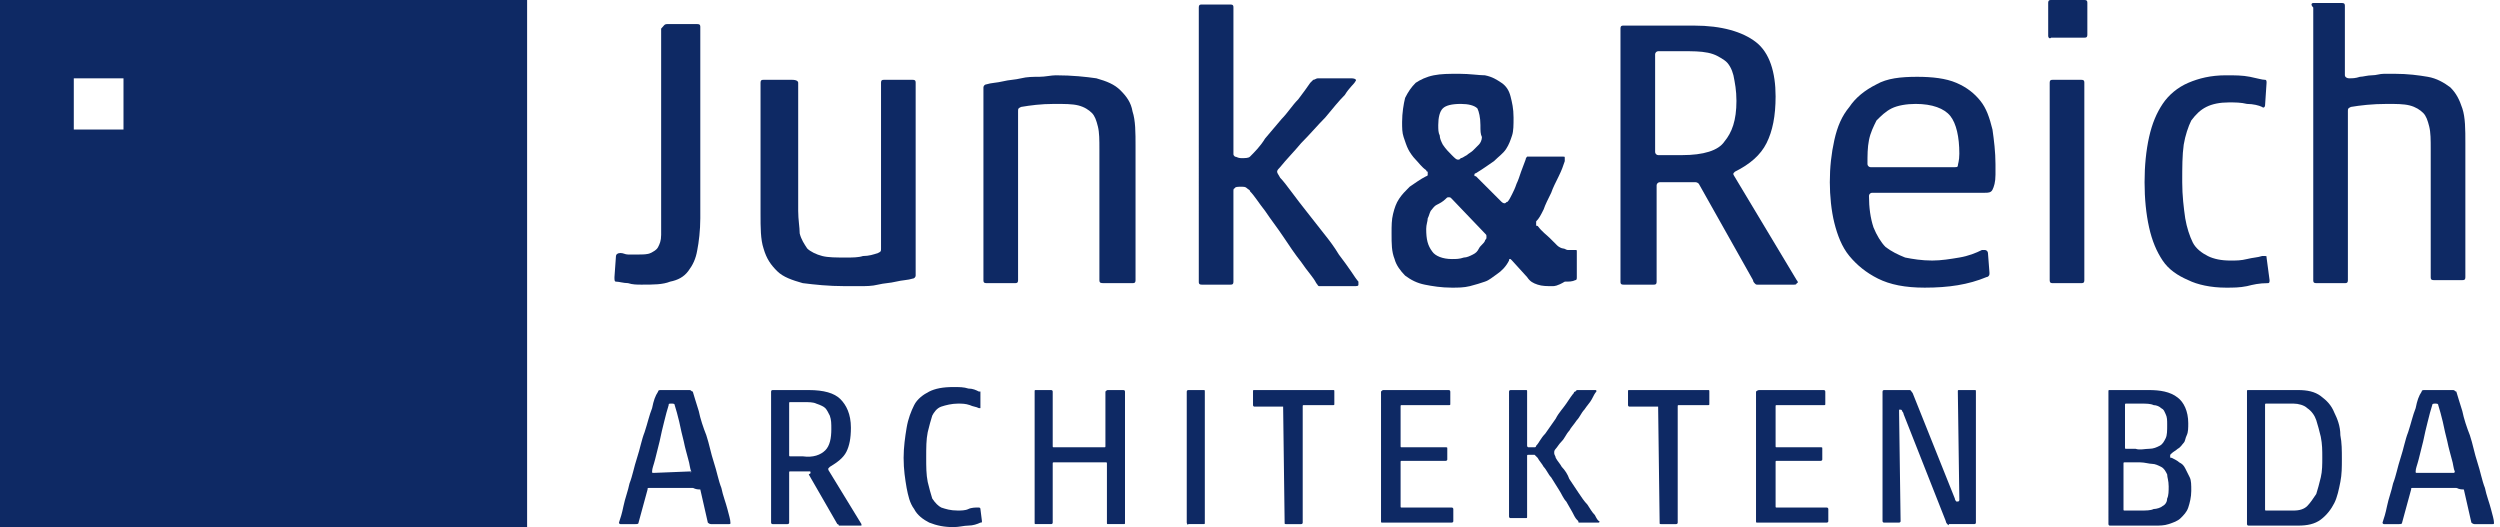
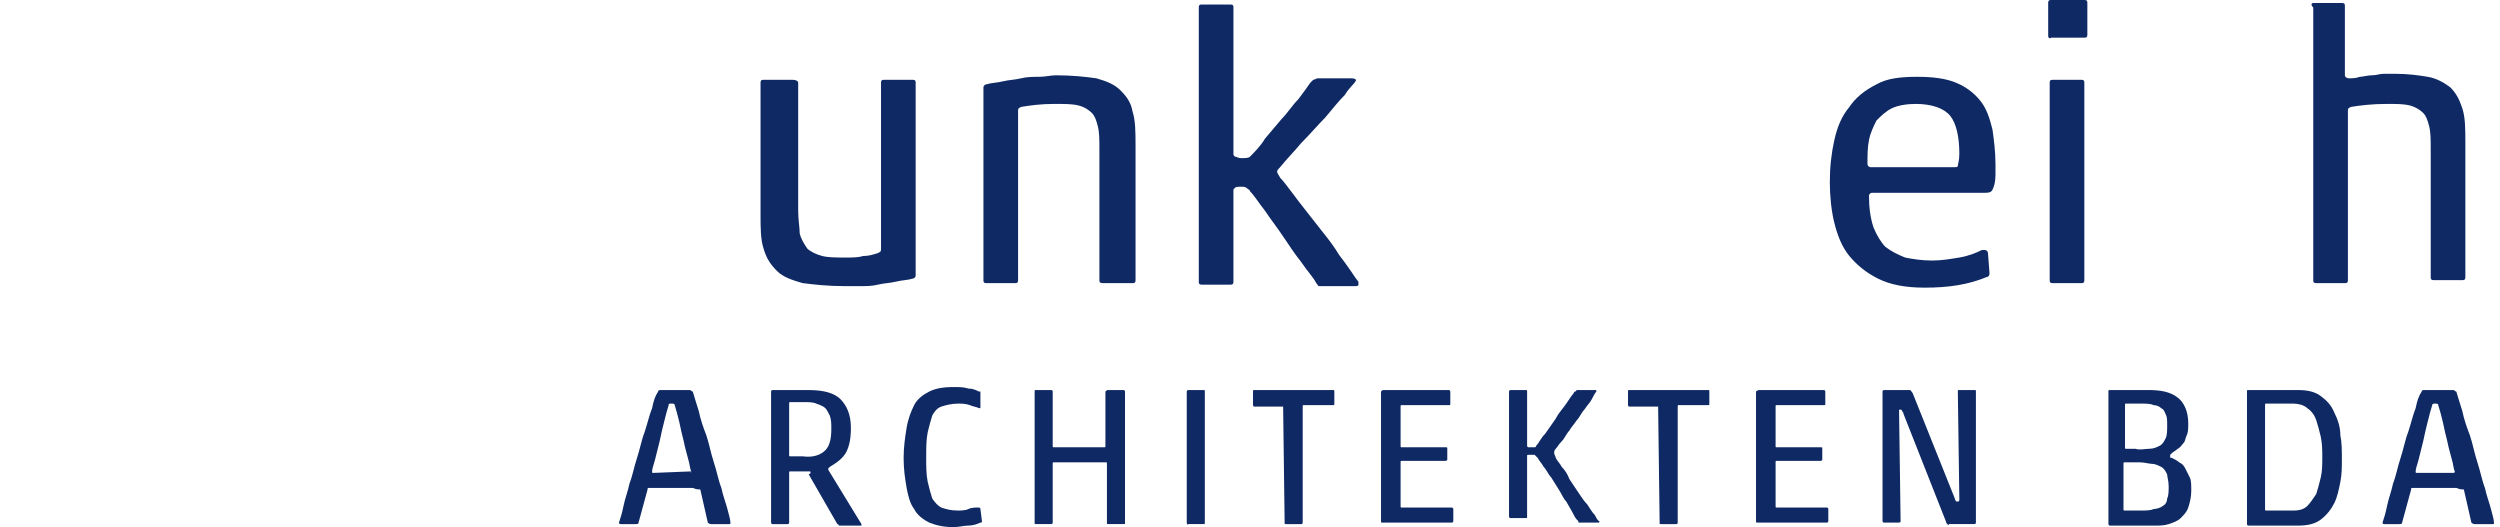
<svg xmlns="http://www.w3.org/2000/svg" version="1.1" id="Ebene_1" x="0px" y="0px" width="166px" height="35px" viewBox="0 0 166 35" style="enable-background:new 0 0 166 35;" xml:space="preserve">
  <style type="text/css">
	.st0{fill:#0E2964;}
</style>
-   <path class="st0" d="M0,0v35h35V0H0z M8.2,8.6H4.9V5.2h3.3V8.6z" />
  <g>
-     <path class="st0" d="M44.3,1.6h2c0.2,0,0.2,0.1,0.2,0.2v12.7c0,0.8-0.1,1.6-0.2,2.1c-0.1,0.6-0.3,1-0.6,1.4   c-0.3,0.4-0.7,0.6-1.2,0.7c-0.5,0.2-1.1,0.2-1.9,0.2c-0.3,0-0.6,0-0.9-0.1c-0.3,0-0.6-0.1-0.8-0.1c-0.1,0-0.1-0.1-0.1-0.3l0.1-1.4   c0-0.1,0.1-0.2,0.3-0.2c0.2,0,0.3,0.1,0.5,0.1s0.4,0,0.6,0c0.4,0,0.7,0,0.9-0.1c0.2-0.1,0.4-0.2,0.5-0.4c0.1-0.2,0.2-0.4,0.2-0.8   c0-0.3,0-0.8,0-1.3V1.9C44.1,1.7,44.1,1.6,44.3,1.6" />
    <path class="st0" d="M53,5.5v8.5c0,0.6,0.1,1.1,0.1,1.5c0.1,0.4,0.3,0.7,0.5,1c0.2,0.2,0.6,0.4,1,0.5c0.4,0.1,0.9,0.1,1.6,0.1   c0.4,0,0.8,0,1.1-0.1c0.4,0,0.7-0.1,1-0.2c0.2-0.1,0.2-0.1,0.2-0.3V5.5c0-0.2,0.1-0.2,0.2-0.2h1.9c0.2,0,0.2,0.1,0.2,0.2v12.8   c0,0.1-0.1,0.2-0.2,0.2c-0.3,0.1-0.7,0.1-1.1,0.2c-0.4,0.1-0.8,0.1-1.2,0.2c-0.4,0.1-0.8,0.1-1.2,0.1c-0.4,0-0.7,0-1,0   c-1.1,0-2-0.1-2.8-0.2c-0.7-0.2-1.3-0.4-1.7-0.8c-0.4-0.4-0.7-0.8-0.9-1.5c-0.2-0.6-0.2-1.4-0.2-2.3V5.5c0-0.2,0.1-0.2,0.2-0.2h1.9   C52.9,5.3,53,5.4,53,5.5" />
    <path class="st0" d="M73,18.6V9.9c0-0.6,0-1.1-0.1-1.5c-0.1-0.4-0.2-0.7-0.4-0.9C72.3,7.3,72,7.1,71.6,7c-0.4-0.1-0.9-0.1-1.6-0.1   c-0.9,0-1.6,0.1-2.2,0.2c-0.2,0.1-0.2,0.1-0.2,0.3v11.2c0,0.2-0.1,0.2-0.2,0.2h-1.9c-0.2,0-0.2-0.1-0.2-0.2V5.8   c0-0.1,0.1-0.2,0.2-0.2c0.3-0.1,0.7-0.1,1.1-0.2c0.4-0.1,0.8-0.1,1.2-0.2c0.4-0.1,0.8-0.1,1.2-0.1c0.4,0,0.8-0.1,1.1-0.1   c1.1,0,2,0.1,2.7,0.2C73.5,5.4,74,5.6,74.4,6c0.4,0.4,0.7,0.8,0.8,1.4c0.2,0.6,0.2,1.4,0.2,2.3v8.9c0,0.2-0.1,0.2-0.2,0.2h-1.9   C73.1,18.8,73,18.8,73,18.6" />
    <path class="st0" d="M82,10.4c0.1,0,0.2,0.1,0.4,0.1c0.3,0,0.5,0,0.6-0.1c0.3-0.3,0.7-0.7,1-1.2l1.1-1.3c0.4-0.4,0.7-0.9,1.1-1.3   c0.3-0.4,0.6-0.8,0.8-1.1c0.1-0.1,0.1-0.1,0.2-0.2c0.1,0,0.2-0.1,0.3-0.1h2.2c0.3,0,0.4,0.1,0.3,0.2c-0.1,0.2-0.4,0.4-0.7,0.9   c-0.4,0.4-0.8,0.9-1.3,1.5c-0.5,0.5-1,1.1-1.6,1.7c-0.5,0.6-1,1.1-1.4,1.6c-0.1,0.1-0.2,0.2-0.2,0.3c0,0.1,0.1,0.2,0.2,0.4   c0.2,0.2,0.5,0.6,0.8,1c0.3,0.4,0.6,0.8,1,1.3c0.4,0.5,0.7,0.9,1.1,1.4c0.4,0.5,0.7,0.9,1,1.4c0.3,0.4,0.6,0.8,0.8,1.1   s0.4,0.6,0.5,0.7c0,0.1,0,0.1,0,0.2c0,0.1-0.1,0.1-0.3,0.1h-2.1c-0.1,0-0.2,0-0.2,0c-0.1,0-0.1-0.1-0.2-0.2c-0.2-0.4-0.6-0.8-1-1.4   c-0.4-0.5-0.8-1.1-1.2-1.7c-0.4-0.6-0.8-1.1-1.2-1.7c-0.4-0.5-0.7-1-1-1.3c0-0.1-0.1-0.1-0.2-0.2s-0.2-0.1-0.4-0.1   c-0.2,0-0.4,0-0.4,0.1c-0.1,0-0.1,0.1-0.1,0.2v6c0,0.2-0.1,0.2-0.2,0.2h-1.9c-0.2,0-0.2-0.1-0.2-0.2V0.5c0-0.2,0.1-0.2,0.2-0.2h1.9   c0.2,0,0.2,0.1,0.2,0.2v9.7C81.9,10.3,81.9,10.3,82,10.4" />
-     <path class="st0" d="M98.3,8.3c0-0.5-0.1-0.9-0.2-1.1C97.9,7,97.5,6.9,97,6.9c-0.6,0-1,0.1-1.2,0.3s-0.3,0.6-0.3,1.1   c0,0.3,0,0.5,0.1,0.7c0,0.2,0.1,0.4,0.2,0.6c0.2,0.3,0.4,0.5,0.6,0.7c0.2,0.2,0.3,0.3,0.4,0.3c0.1,0,0.1,0,0.2-0.1   c0.1,0,0.2-0.1,0.4-0.2c0.1-0.1,0.3-0.2,0.4-0.3c0.1-0.1,0.2-0.2,0.4-0.4c0.1-0.1,0.2-0.3,0.2-0.5C98.3,8.9,98.3,8.7,98.3,8.3    M98.7,15.7c0-0.1,0-0.1-0.1-0.2l-2.2-2.3c-0.1-0.1-0.1-0.1-0.2-0.1c-0.1,0-0.1,0-0.2,0.1c-0.2,0.2-0.4,0.3-0.6,0.4   c-0.2,0.1-0.3,0.3-0.4,0.4c-0.1,0.2-0.1,0.3-0.2,0.5c0,0.2-0.1,0.4-0.1,0.7c0,0.7,0.1,1.1,0.4,1.5c0.2,0.3,0.7,0.5,1.3,0.5   c0.3,0,0.5,0,0.8-0.1c0.2,0,0.4-0.1,0.6-0.2c0.2-0.1,0.3-0.2,0.4-0.4s0.3-0.3,0.4-0.5c0-0.1,0.1-0.1,0.1-0.2   C98.7,15.7,98.7,15.7,98.7,15.7 M103.1,19c-0.4,0-0.7,0-1-0.1s-0.5-0.2-0.7-0.5l-1-1.1c0,0-0.1-0.1-0.1-0.1c-0.1,0-0.1,0-0.1,0.1   c-0.2,0.4-0.5,0.7-0.8,0.9s-0.5,0.4-0.8,0.5c-0.3,0.1-0.6,0.2-1,0.3c-0.4,0.1-0.8,0.1-1.2,0.1c-0.7,0-1.3-0.1-1.8-0.2   c-0.5-0.1-0.9-0.3-1.3-0.6c-0.3-0.3-0.6-0.7-0.7-1.1c-0.2-0.5-0.2-1-0.2-1.7c0-0.5,0-0.9,0.1-1.3c0.1-0.4,0.2-0.7,0.4-1   s0.4-0.5,0.7-0.8c0.3-0.2,0.7-0.5,1.1-0.7c0,0,0.1,0,0.1-0.1c0,0,0-0.1,0-0.1c0-0.1,0-0.1,0-0.1c0,0-0.1,0-0.1-0.1   c-0.3-0.2-0.5-0.5-0.7-0.7c-0.2-0.2-0.4-0.5-0.5-0.7c-0.1-0.2-0.2-0.5-0.3-0.8c-0.1-0.3-0.1-0.6-0.1-1c0-0.6,0.1-1.2,0.2-1.6   c0.2-0.4,0.4-0.7,0.7-1c0.3-0.2,0.7-0.4,1.2-0.5c0.5-0.1,1-0.1,1.7-0.1c0.7,0,1.3,0.1,1.7,0.1c0.5,0.1,0.8,0.3,1.1,0.5   c0.3,0.2,0.5,0.5,0.6,0.9c0.1,0.4,0.2,0.8,0.2,1.4c0,0.5,0,0.9-0.1,1.2c-0.1,0.3-0.2,0.6-0.4,0.9c-0.2,0.3-0.5,0.5-0.8,0.8   c-0.3,0.2-0.7,0.5-1.2,0.8c-0.1,0-0.1,0.1-0.1,0.1c0,0.1,0,0.1,0.1,0.1l1.7,1.7c0,0,0.1,0.1,0.2,0.1c0.1,0,0.1-0.1,0.2-0.1   c0.1-0.1,0.2-0.3,0.3-0.5c0.1-0.2,0.2-0.4,0.3-0.7c0.1-0.2,0.2-0.5,0.3-0.8c0.1-0.3,0.2-0.5,0.3-0.8c0-0.1,0.1-0.2,0.1-0.2   c0,0,0.1,0,0.2,0h2.2c0.1,0,0.1,0,0.1,0.1c0,0.1,0,0.1,0,0.2c-0.1,0.3-0.2,0.6-0.4,1c-0.2,0.4-0.4,0.8-0.5,1.1   c-0.2,0.4-0.4,0.8-0.5,1.1c-0.2,0.4-0.3,0.6-0.5,0.8c0,0.1,0,0.1,0,0.2c0,0.1,0,0.1,0.1,0.1c0.3,0.4,0.6,0.6,0.8,0.8   c0.2,0.2,0.4,0.4,0.5,0.5c0.1,0.1,0.3,0.2,0.4,0.2c0.1,0,0.2,0.1,0.3,0.1c0.1,0,0.2,0,0.2,0c0.1,0,0.1,0,0.2,0c0,0,0.1,0,0.1,0   c0.1,0,0.1,0,0.1,0.1v1.7c0,0.1,0,0.2-0.1,0.2c-0.2,0.1-0.4,0.1-0.7,0.1C103.4,19,103.2,19,103.1,19" />
-     <path class="st0" d="M114.5,9.4c0.5-0.6,0.8-1.4,0.8-2.7c0-0.7-0.1-1.2-0.2-1.7c-0.1-0.4-0.3-0.8-0.6-1c-0.3-0.2-0.6-0.4-1.1-0.5   c-0.5-0.1-1-0.1-1.7-0.1h-1.6c-0.1,0-0.2,0.1-0.2,0.2v6.5c0,0.1,0.1,0.2,0.2,0.2h1.6C113.1,10.3,114.1,10,114.5,9.4 M112.6,12.1   h-2.4c-0.1,0-0.2,0.1-0.2,0.2v6.4c0,0.2-0.1,0.2-0.2,0.2h-2c-0.2,0-0.2-0.1-0.2-0.2V1.9c0-0.2,0.1-0.2,0.2-0.2h4.7   c1.8,0,3.2,0.4,4.1,1.1c0.9,0.7,1.3,2,1.3,3.6c0,1.3-0.2,2.3-0.6,3.1c-0.4,0.8-1.1,1.4-2.1,1.9c0,0-0.1,0.1-0.1,0.1   c0,0.1,0,0.1,0,0.1l4.2,7c0.1,0.1,0.1,0.2,0,0.2c0,0.1-0.1,0.1-0.2,0.1h-2.4c-0.1,0-0.1,0-0.2-0.1c0,0-0.1-0.1-0.1-0.2l-3.6-6.4   C112.8,12.2,112.7,12.1,112.6,12.1" />
    <path class="st0" d="M124.2,11.1h5.6c0.1,0,0.2,0,0.2-0.1c0-0.1,0.1-0.3,0.1-0.8c0-1.1-0.2-2-0.6-2.5s-1.2-0.8-2.3-0.8   c-0.6,0-1.2,0.1-1.6,0.3c-0.4,0.2-0.7,0.5-1,0.8c-0.2,0.4-0.4,0.8-0.5,1.3c-0.1,0.5-0.1,1-0.1,1.6C124,11,124.1,11.1,124.2,11.1    M127.8,19.1c-1.3,0-2.3-0.2-3.1-0.6c-0.8-0.4-1.4-0.9-1.9-1.5c-0.5-0.6-0.8-1.4-1-2.2s-0.3-1.8-0.3-2.7c0-1,0.1-1.9,0.3-2.8   c0.2-0.9,0.5-1.6,1-2.2c0.4-0.6,1-1.1,1.8-1.5c0.7-0.4,1.6-0.5,2.7-0.5c1,0,1.9,0.1,2.6,0.4c0.7,0.3,1.2,0.7,1.6,1.2   c0.4,0.5,0.6,1.1,0.8,1.9c0.1,0.7,0.2,1.5,0.2,2.3v0.7c0,0.5-0.1,0.8-0.2,1c-0.1,0.2-0.3,0.2-0.5,0.2h-7.5c-0.1,0-0.2,0.1-0.2,0.2   c0,0.8,0.1,1.5,0.3,2.1c0.2,0.5,0.5,1,0.8,1.3c0.4,0.3,0.8,0.5,1.3,0.7c0.5,0.1,1.1,0.2,1.8,0.2c0.6,0,1.2-0.1,1.8-0.2   c0.6-0.1,1.1-0.3,1.5-0.5c0,0,0.1,0,0.1,0s0,0,0.1,0c0.1,0,0.2,0.1,0.2,0.2l0.1,1.3v0.1c0,0.1-0.1,0.2-0.2,0.2   C130.7,18.9,129.4,19.1,127.8,19.1" />
    <path class="st0" d="M136.1,18.6V5.5c0-0.2,0.1-0.2,0.2-0.2h1.9c0.2,0,0.2,0.1,0.2,0.2v13.1c0,0.2-0.1,0.2-0.2,0.2h-1.9   C136.2,18.8,136.1,18.8,136.1,18.6 M136,2.4V0.2c0-0.2,0.1-0.2,0.2-0.2h2.2c0.2,0,0.2,0.1,0.2,0.2v2.1c0,0.2-0.1,0.2-0.2,0.2h-2.2   C136.1,2.6,136,2.5,136,2.4" />
-     <path class="st0" d="M149.2,19c-0.5,0.1-0.9,0.1-1.4,0.1c-1,0-1.9-0.2-2.5-0.5c-0.7-0.3-1.3-0.7-1.7-1.3c-0.4-0.6-0.7-1.3-0.9-2.2   c-0.2-0.9-0.3-1.9-0.3-3c0-1.1,0.1-2.1,0.3-3c0.2-0.9,0.5-1.6,0.9-2.2c0.4-0.6,1-1.1,1.7-1.4c0.7-0.3,1.5-0.5,2.5-0.5   c0.6,0,1.1,0,1.6,0.1s0.8,0.2,1,0.2c0.1,0,0.1,0.1,0.1,0.2l-0.1,1.5c0,0.1-0.1,0.2-0.2,0.1c-0.2-0.1-0.6-0.2-1-0.2   c-0.4-0.1-0.8-0.1-1.2-0.1c-0.6,0-1.1,0.1-1.5,0.3c-0.4,0.2-0.7,0.5-1,0.9c-0.2,0.4-0.4,1-0.5,1.6c-0.1,0.7-0.1,1.5-0.1,2.5   c0,0.9,0.1,1.7,0.2,2.4c0.1,0.6,0.3,1.2,0.5,1.6c0.2,0.4,0.6,0.7,1,0.9s0.9,0.3,1.5,0.3c0.4,0,0.7,0,1.1-0.1c0.4-0.1,0.7-0.1,1-0.2   c0.1,0,0.1,0,0.2,0s0.1,0,0.1,0.1l0.2,1.5c0,0.1,0,0.2-0.1,0.2C150,18.8,149.6,18.9,149.2,19" />
    <path class="st0" d="M153.6,0.2h1.9c0.2,0,0.2,0.1,0.2,0.2v4.6c0,0.1,0.1,0.2,0.3,0.2c0.2,0,0.4,0,0.7-0.1c0.2,0,0.5-0.1,0.8-0.1   c0.3,0,0.5-0.1,0.8-0.1c0.3,0,0.5,0,0.7,0c0.9,0,1.6,0.1,2.2,0.2c0.6,0.1,1.1,0.4,1.5,0.7c0.4,0.4,0.6,0.8,0.8,1.4   c0.2,0.6,0.2,1.4,0.2,2.3v8.9c0,0.2-0.1,0.2-0.2,0.2h-1.9c-0.2,0-0.2-0.1-0.2-0.2V9.9c0-0.6,0-1.1-0.1-1.5   c-0.1-0.4-0.2-0.7-0.4-0.9c-0.2-0.2-0.5-0.4-0.9-0.5c-0.4-0.1-0.9-0.1-1.5-0.1c-1,0-1.8,0.1-2.4,0.2c-0.2,0.1-0.2,0.1-0.2,0.3v11.2   c0,0.2-0.1,0.2-0.2,0.2h-1.9c-0.2,0-0.2-0.1-0.2-0.2V0.5C153.4,0.3,153.5,0.2,153.6,0.2" />
    <path class="st0" d="M45.9,31.3c-0.1-0.2-0.1-0.5-0.2-0.8c-0.1-0.4-0.2-0.7-0.3-1.2c-0.1-0.4-0.2-0.8-0.3-1.3   c-0.1-0.4-0.2-0.8-0.3-1.1c0-0.1-0.1-0.1-0.2-0.1c-0.2,0-0.2,0-0.2,0.1c-0.1,0.3-0.2,0.7-0.3,1.1c-0.1,0.4-0.2,0.8-0.3,1.3   c-0.1,0.4-0.2,0.8-0.3,1.2c-0.1,0.4-0.2,0.6-0.2,0.8c0,0.1,0,0.1,0.1,0.1L45.9,31.3C45.8,31.4,45.9,31.4,45.9,31.3 M46,32.4h-2.9   c-0.1,0-0.1,0-0.1,0.1l-0.6,2.2c0,0.1-0.1,0.1-0.2,0.1h-1c-0.1,0-0.1-0.1-0.1-0.1c0.1-0.3,0.2-0.6,0.3-1.1s0.3-1,0.4-1.5   c0.2-0.5,0.3-1.1,0.5-1.7c0.2-0.6,0.3-1.2,0.5-1.7c0.2-0.6,0.3-1.1,0.5-1.6c0.1-0.5,0.2-0.8,0.4-1.1c0-0.1,0.1-0.1,0.2-0.1h1.9   c0.1,0,0.1,0.1,0.2,0.1c0.1,0.3,0.2,0.7,0.4,1.3c0.1,0.5,0.3,1.1,0.5,1.6c0.2,0.6,0.3,1.2,0.5,1.8c0.2,0.6,0.3,1.2,0.5,1.7   c0.1,0.5,0.3,1,0.4,1.4c0.1,0.4,0.2,0.7,0.2,0.9c0,0.1,0,0.1-0.1,0.1h-1.2c-0.1,0-0.2-0.1-0.2-0.1l-0.5-2.2   C46.1,32.5,46.1,32.4,46,32.4" />
    <path class="st0" d="M54.8,29.9c0.3-0.3,0.4-0.8,0.4-1.4c0-0.4,0-0.6-0.1-0.9c-0.1-0.2-0.2-0.4-0.3-0.5s-0.3-0.2-0.6-0.3   c-0.2-0.1-0.5-0.1-0.9-0.1h-0.8c-0.1,0-0.1,0-0.1,0.1v3.4c0,0.1,0,0.1,0.1,0.1h0.8C54,30.4,54.5,30.2,54.8,29.9 M53.8,31.3h-1.3   c-0.1,0-0.1,0-0.1,0.1v3.3c0,0.1-0.1,0.1-0.1,0.1h-1c-0.1,0-0.1-0.1-0.1-0.1V26c0-0.1,0.1-0.1,0.1-0.1h2.4c1,0,1.7,0.2,2.1,0.6   c0.4,0.4,0.7,1,0.7,1.9c0,0.7-0.1,1.2-0.3,1.6c-0.2,0.4-0.6,0.7-1.1,1c0,0,0,0-0.1,0.1c0,0,0,0.1,0,0.1l2.2,3.6c0,0.1,0,0.1,0,0.1   c0,0,0,0-0.1,0h-1.3c-0.1,0-0.1,0-0.1,0c0,0,0-0.1-0.1-0.1l-1.9-3.3C53.9,31.4,53.8,31.4,53.8,31.3" />
    <path class="st0" d="M64.3,34.9c-0.3,0-0.6,0.1-1,0.1c-0.6,0-1.1-0.1-1.6-0.3c-0.4-0.2-0.8-0.5-1-0.9c-0.3-0.4-0.4-0.9-0.5-1.4   c-0.1-0.6-0.2-1.2-0.2-2c0-0.7,0.1-1.4,0.2-2c0.1-0.6,0.3-1.1,0.5-1.5c0.2-0.4,0.6-0.7,1-0.9c0.4-0.2,0.9-0.3,1.6-0.3   c0.4,0,0.7,0,1,0.1c0.3,0,0.5,0.1,0.7,0.2c0,0,0,0,0.1,0c0,0,0,0,0,0.1L65.1,27c0,0,0,0,0,0.1c0,0-0.1,0-0.1,0   c-0.2-0.1-0.4-0.1-0.6-0.2c-0.3-0.1-0.5-0.1-0.8-0.1c-0.4,0-0.8,0.1-1.1,0.2c-0.3,0.1-0.5,0.4-0.6,0.6c-0.1,0.3-0.2,0.7-0.3,1.1   c-0.1,0.5-0.1,1-0.1,1.7c0,0.6,0,1.1,0.1,1.6c0.1,0.4,0.2,0.8,0.3,1.1c0.2,0.3,0.4,0.5,0.6,0.6c0.3,0.1,0.6,0.2,1.1,0.2   c0.2,0,0.5,0,0.7-0.1s0.5-0.1,0.6-0.1c0,0,0.1,0,0.1,0s0.1,0,0.1,0.1l0.1,0.8c0,0.1,0,0.1-0.1,0.1C64.9,34.8,64.6,34.9,64.3,34.9" />
    <path class="st0" d="M73.6,25.9h1c0.1,0,0.1,0.1,0.1,0.1v8.7c0,0.1,0,0.1-0.1,0.1h-1c-0.1,0-0.1,0-0.1-0.1v-3.9   c0-0.1,0-0.1-0.1-0.1H70c-0.1,0-0.1,0-0.1,0.1v3.9c0,0.1-0.1,0.1-0.1,0.1h-1c-0.1,0-0.1,0-0.1-0.1V26c0-0.1,0-0.1,0.1-0.1h1   c0.1,0,0.1,0.1,0.1,0.1v3.6c0,0.1,0,0.1,0.1,0.1h3.3c0.1,0,0.1,0,0.1-0.1V26C73.5,25.9,73.5,25.9,73.6,25.9" />
    <path class="st0" d="M78.8,34.7V26c0-0.1,0.1-0.1,0.1-0.1h1c0.1,0,0.1,0,0.1,0.1v8.7c0,0.1,0,0.1-0.1,0.1h-1   C78.9,34.9,78.8,34.8,78.8,34.7" />
    <path class="st0" d="M85.2,27h-1.9c-0.1,0-0.1-0.1-0.1-0.1V26c0-0.1,0-0.1,0.1-0.1h5.2c0.1,0,0.1,0,0.1,0.1v0.8   c0,0.1,0,0.1-0.1,0.1h-1.9c-0.1,0-0.1,0-0.1,0.1v7.7c0,0.1-0.1,0.1-0.1,0.1h-1c-0.1,0-0.1,0-0.1-0.1L85.2,27   C85.3,27,85.3,27,85.2,27" />
    <path class="st0" d="M91.9,25.9h4.3c0.1,0,0.1,0.1,0.1,0.1v0.8c0,0.1,0,0.1-0.1,0.1h-3.1c-0.1,0-0.1,0-0.1,0.1v2.6   c0,0.1,0,0.1,0.1,0.1h2.9c0.1,0,0.1,0,0.1,0.1v0.7c0,0.1-0.1,0.1-0.1,0.1h-2.9c-0.1,0-0.1,0-0.1,0.1v2.9c0,0.1,0,0.1,0.1,0.1h3.3   c0.1,0,0.1,0.1,0.1,0.1v0.8c0,0.1-0.1,0.1-0.1,0.1h-4.6c-0.1,0-0.1,0-0.1-0.1V26C91.8,25.9,91.8,25.9,91.9,25.9" />
    <path class="st0" d="M101.9,29.7c0.1,0,0.1-0.1,0.1-0.1c0.2-0.2,0.3-0.5,0.6-0.8c0.2-0.3,0.5-0.7,0.7-1c0.2-0.4,0.5-0.7,0.7-1   c0.2-0.3,0.4-0.6,0.5-0.7c0,0,0-0.1,0.1-0.1c0,0,0.1-0.1,0.1-0.1h1.2c0.1,0,0.1,0,0.1,0.1c-0.1,0.1-0.2,0.3-0.3,0.5   c-0.1,0.2-0.3,0.4-0.5,0.7c-0.2,0.2-0.3,0.5-0.5,0.7c-0.2,0.3-0.4,0.5-0.5,0.7c-0.2,0.2-0.3,0.5-0.5,0.7c-0.2,0.2-0.3,0.4-0.4,0.5   c-0.1,0.1-0.1,0.2-0.1,0.2c0,0,0,0.1,0,0.1c0,0.1,0.1,0.2,0.1,0.3c0.1,0.2,0.3,0.4,0.4,0.6c0.2,0.2,0.4,0.5,0.5,0.8   c0.2,0.3,0.4,0.6,0.6,0.9c0.2,0.3,0.4,0.6,0.6,0.8c0.2,0.3,0.3,0.5,0.5,0.7c0.1,0.2,0.2,0.4,0.3,0.4c0,0.1,0,0.1-0.1,0.1h-1.2   c-0.1,0-0.1,0-0.1-0.1c0,0-0.1-0.1-0.1-0.1c-0.1-0.1-0.2-0.3-0.3-0.5l-0.4-0.7c-0.2-0.2-0.3-0.5-0.5-0.8c-0.2-0.3-0.3-0.5-0.5-0.8   c-0.2-0.2-0.3-0.5-0.5-0.7c-0.1-0.2-0.3-0.4-0.4-0.6c-0.1-0.1-0.1-0.1-0.2-0.2c-0.1,0-0.2,0-0.4,0c-0.1,0-0.1,0-0.1,0.1v4   c0,0.1,0,0.1-0.1,0.1h-1c-0.1,0-0.1-0.1-0.1-0.1V26c0-0.1,0.1-0.1,0.1-0.1h1c0.1,0,0.1,0,0.1,0.1v3.6c0,0,0,0.1,0.1,0.1   c0,0,0.1,0,0.1,0C101.7,29.7,101.8,29.7,101.9,29.7" />
    <path class="st0" d="M110.1,27h-1.9c-0.1,0-0.1-0.1-0.1-0.1V26c0-0.1,0-0.1,0.1-0.1h5.2c0.1,0,0.1,0,0.1,0.1v0.8   c0,0.1,0,0.1-0.1,0.1h-1.9c-0.1,0-0.1,0-0.1,0.1v7.7c0,0.1-0.1,0.1-0.1,0.1h-1c-0.1,0-0.1,0-0.1-0.1L110.1,27   C110.2,27,110.2,27,110.1,27" />
    <path class="st0" d="M116.8,25.9h4.3c0.1,0,0.1,0.1,0.1,0.1v0.8c0,0.1,0,0.1-0.1,0.1h-3.1c-0.1,0-0.1,0-0.1,0.1v2.6   c0,0.1,0,0.1,0.1,0.1h2.9c0.1,0,0.1,0,0.1,0.1v0.7c0,0.1-0.1,0.1-0.1,0.1h-2.9c-0.1,0-0.1,0-0.1,0.1v2.9c0,0.1,0,0.1,0.1,0.1h3.3   c0.1,0,0.1,0.1,0.1,0.1v0.8c0,0.1-0.1,0.1-0.1,0.1h-4.6c-0.1,0-0.1,0-0.1-0.1V26C116.7,25.9,116.8,25.9,116.8,25.9" />
    <path class="st0" d="M129.3,34.8c0,0-0.1-0.1-0.1-0.2l-2.8-7.1c0-0.1-0.1-0.2-0.1-0.2c0-0.1-0.1-0.1-0.1-0.1c-0.1,0-0.1,0-0.1,0   c0,0,0,0.1,0,0.2l0.1,7.2c0,0.1-0.1,0.1-0.1,0.1h-1c-0.1,0-0.1-0.1-0.1-0.1V26c0-0.1,0.1-0.1,0.1-0.1h1.7c0.1,0,0.1,0.1,0.2,0.2   l2.8,7c0,0.1,0.1,0.2,0.1,0.2c0,0,0.1,0,0.1,0c0.1,0,0.1-0.1,0.1-0.1L130,26c0-0.1,0-0.1,0.1-0.1h1c0.1,0,0.1,0,0.1,0.1v8.7   c0,0.1-0.1,0.1-0.1,0.1h-1.7C129.4,34.9,129.4,34.9,129.3,34.8" />
    <path class="st0" d="M143,33.8c0.2,0,0.5-0.1,0.6-0.2c0.2-0.1,0.3-0.3,0.3-0.5c0.1-0.2,0.1-0.5,0.1-0.8c0-0.4-0.1-0.6-0.1-0.8   c-0.1-0.2-0.2-0.4-0.4-0.5s-0.4-0.2-0.6-0.2c-0.2,0-0.5-0.1-0.8-0.1h-1c-0.1,0-0.1,0-0.1,0.1v3c0,0.1,0,0.1,0.1,0.1h1   C142.5,33.9,142.8,33.9,143,33.8 M142.7,29.8c0.3,0,0.5-0.1,0.7-0.2c0.2-0.1,0.3-0.3,0.4-0.5c0.1-0.2,0.1-0.5,0.1-0.9   c0-0.3,0-0.5-0.1-0.7c-0.1-0.2-0.1-0.3-0.3-0.4c-0.1-0.1-0.3-0.2-0.5-0.2c-0.2-0.1-0.5-0.1-0.8-0.1h-1c-0.1,0-0.1,0-0.1,0.1v2.8   c0,0.1,0,0.1,0.1,0.1h0.6C142.1,29.9,142.4,29.8,142.7,29.8 M144.6,26.4c0.4,0.3,0.7,0.9,0.7,1.7c0,0.3,0,0.6-0.1,0.8   c-0.1,0.2-0.1,0.4-0.2,0.5c-0.1,0.1-0.2,0.3-0.4,0.4c-0.1,0.1-0.3,0.2-0.4,0.3c-0.1,0.1-0.1,0.1-0.1,0.1c0,0,0,0,0,0.1   c0,0.1,0,0.1,0.1,0.1c0.2,0.1,0.4,0.2,0.5,0.3c0.2,0.1,0.3,0.2,0.4,0.4c0.1,0.2,0.2,0.4,0.3,0.6c0.1,0.2,0.1,0.5,0.1,0.9   c0,0.4-0.1,0.8-0.2,1.1c-0.1,0.3-0.3,0.5-0.5,0.7c-0.2,0.2-0.5,0.3-0.8,0.4s-0.6,0.1-0.9,0.1h-3c-0.1,0-0.1-0.1-0.1-0.1V26   c0-0.1,0-0.1,0.1-0.1h2.6C143.4,25.9,144.1,26,144.6,26.4" />
    <path class="st0" d="M154.1,29c-0.1-0.4-0.2-0.8-0.3-1.1s-0.3-0.6-0.6-0.8c-0.2-0.2-0.6-0.3-0.9-0.3h-1.8c-0.1,0-0.1,0-0.1,0.1v6.9   c0,0.1,0,0.1,0.1,0.1h1.8c0.4,0,0.7-0.1,0.9-0.3c0.2-0.2,0.4-0.5,0.6-0.8c0.1-0.3,0.2-0.7,0.3-1.1s0.1-0.9,0.1-1.3   C154.2,29.9,154.2,29.5,154.1,29 M154.1,26.3c0.4,0.3,0.7,0.6,0.9,1.1c0.2,0.4,0.4,0.9,0.4,1.5c0.1,0.5,0.1,1,0.1,1.6   c0,0.5,0,1-0.1,1.5c-0.1,0.5-0.2,1-0.4,1.4c-0.2,0.4-0.5,0.8-0.9,1.1c-0.4,0.3-0.9,0.4-1.5,0.4h-3.3c-0.1,0-0.1-0.1-0.1-0.1V26   c0-0.1,0-0.1,0.1-0.1h3.3C153.2,25.9,153.7,26,154.1,26.3" />
    <path class="st0" d="M163,31.3c-0.1-0.2-0.1-0.5-0.2-0.8c-0.1-0.4-0.2-0.7-0.3-1.2c-0.1-0.4-0.2-0.8-0.3-1.3   c-0.1-0.4-0.2-0.8-0.3-1.1c0-0.1-0.1-0.1-0.2-0.1c-0.1,0-0.2,0-0.2,0.1c-0.1,0.3-0.2,0.7-0.3,1.1c-0.1,0.4-0.2,0.8-0.3,1.3   c-0.1,0.4-0.2,0.8-0.3,1.2c-0.1,0.4-0.2,0.6-0.2,0.8c0,0.1,0,0.1,0.1,0.1h2.5C162.9,31.4,163,31.4,163,31.3 M163.1,32.4h-2.9   c-0.1,0-0.1,0-0.1,0.1l-0.6,2.2c0,0.1-0.1,0.1-0.2,0.1h-1c-0.1,0-0.1-0.1-0.1-0.1c0.1-0.3,0.2-0.6,0.3-1.1c0.1-0.5,0.3-1,0.4-1.5   c0.2-0.5,0.3-1.1,0.5-1.7c0.2-0.6,0.3-1.2,0.5-1.7c0.2-0.6,0.3-1.1,0.5-1.6c0.1-0.5,0.2-0.8,0.4-1.1c0-0.1,0.1-0.1,0.2-0.1h1.9   c0.1,0,0.1,0.1,0.2,0.1c0.1,0.3,0.2,0.7,0.4,1.3c0.1,0.5,0.3,1.1,0.5,1.6c0.2,0.6,0.3,1.2,0.5,1.8c0.2,0.6,0.3,1.2,0.5,1.7   c0.1,0.5,0.3,1,0.4,1.4c0.1,0.4,0.2,0.7,0.2,0.9c0,0.1,0,0.1-0.1,0.1h-1.2c-0.1,0-0.2-0.1-0.2-0.1l-0.5-2.2   C163.2,32.5,163.2,32.4,163.1,32.4" />
  </g>
</svg>